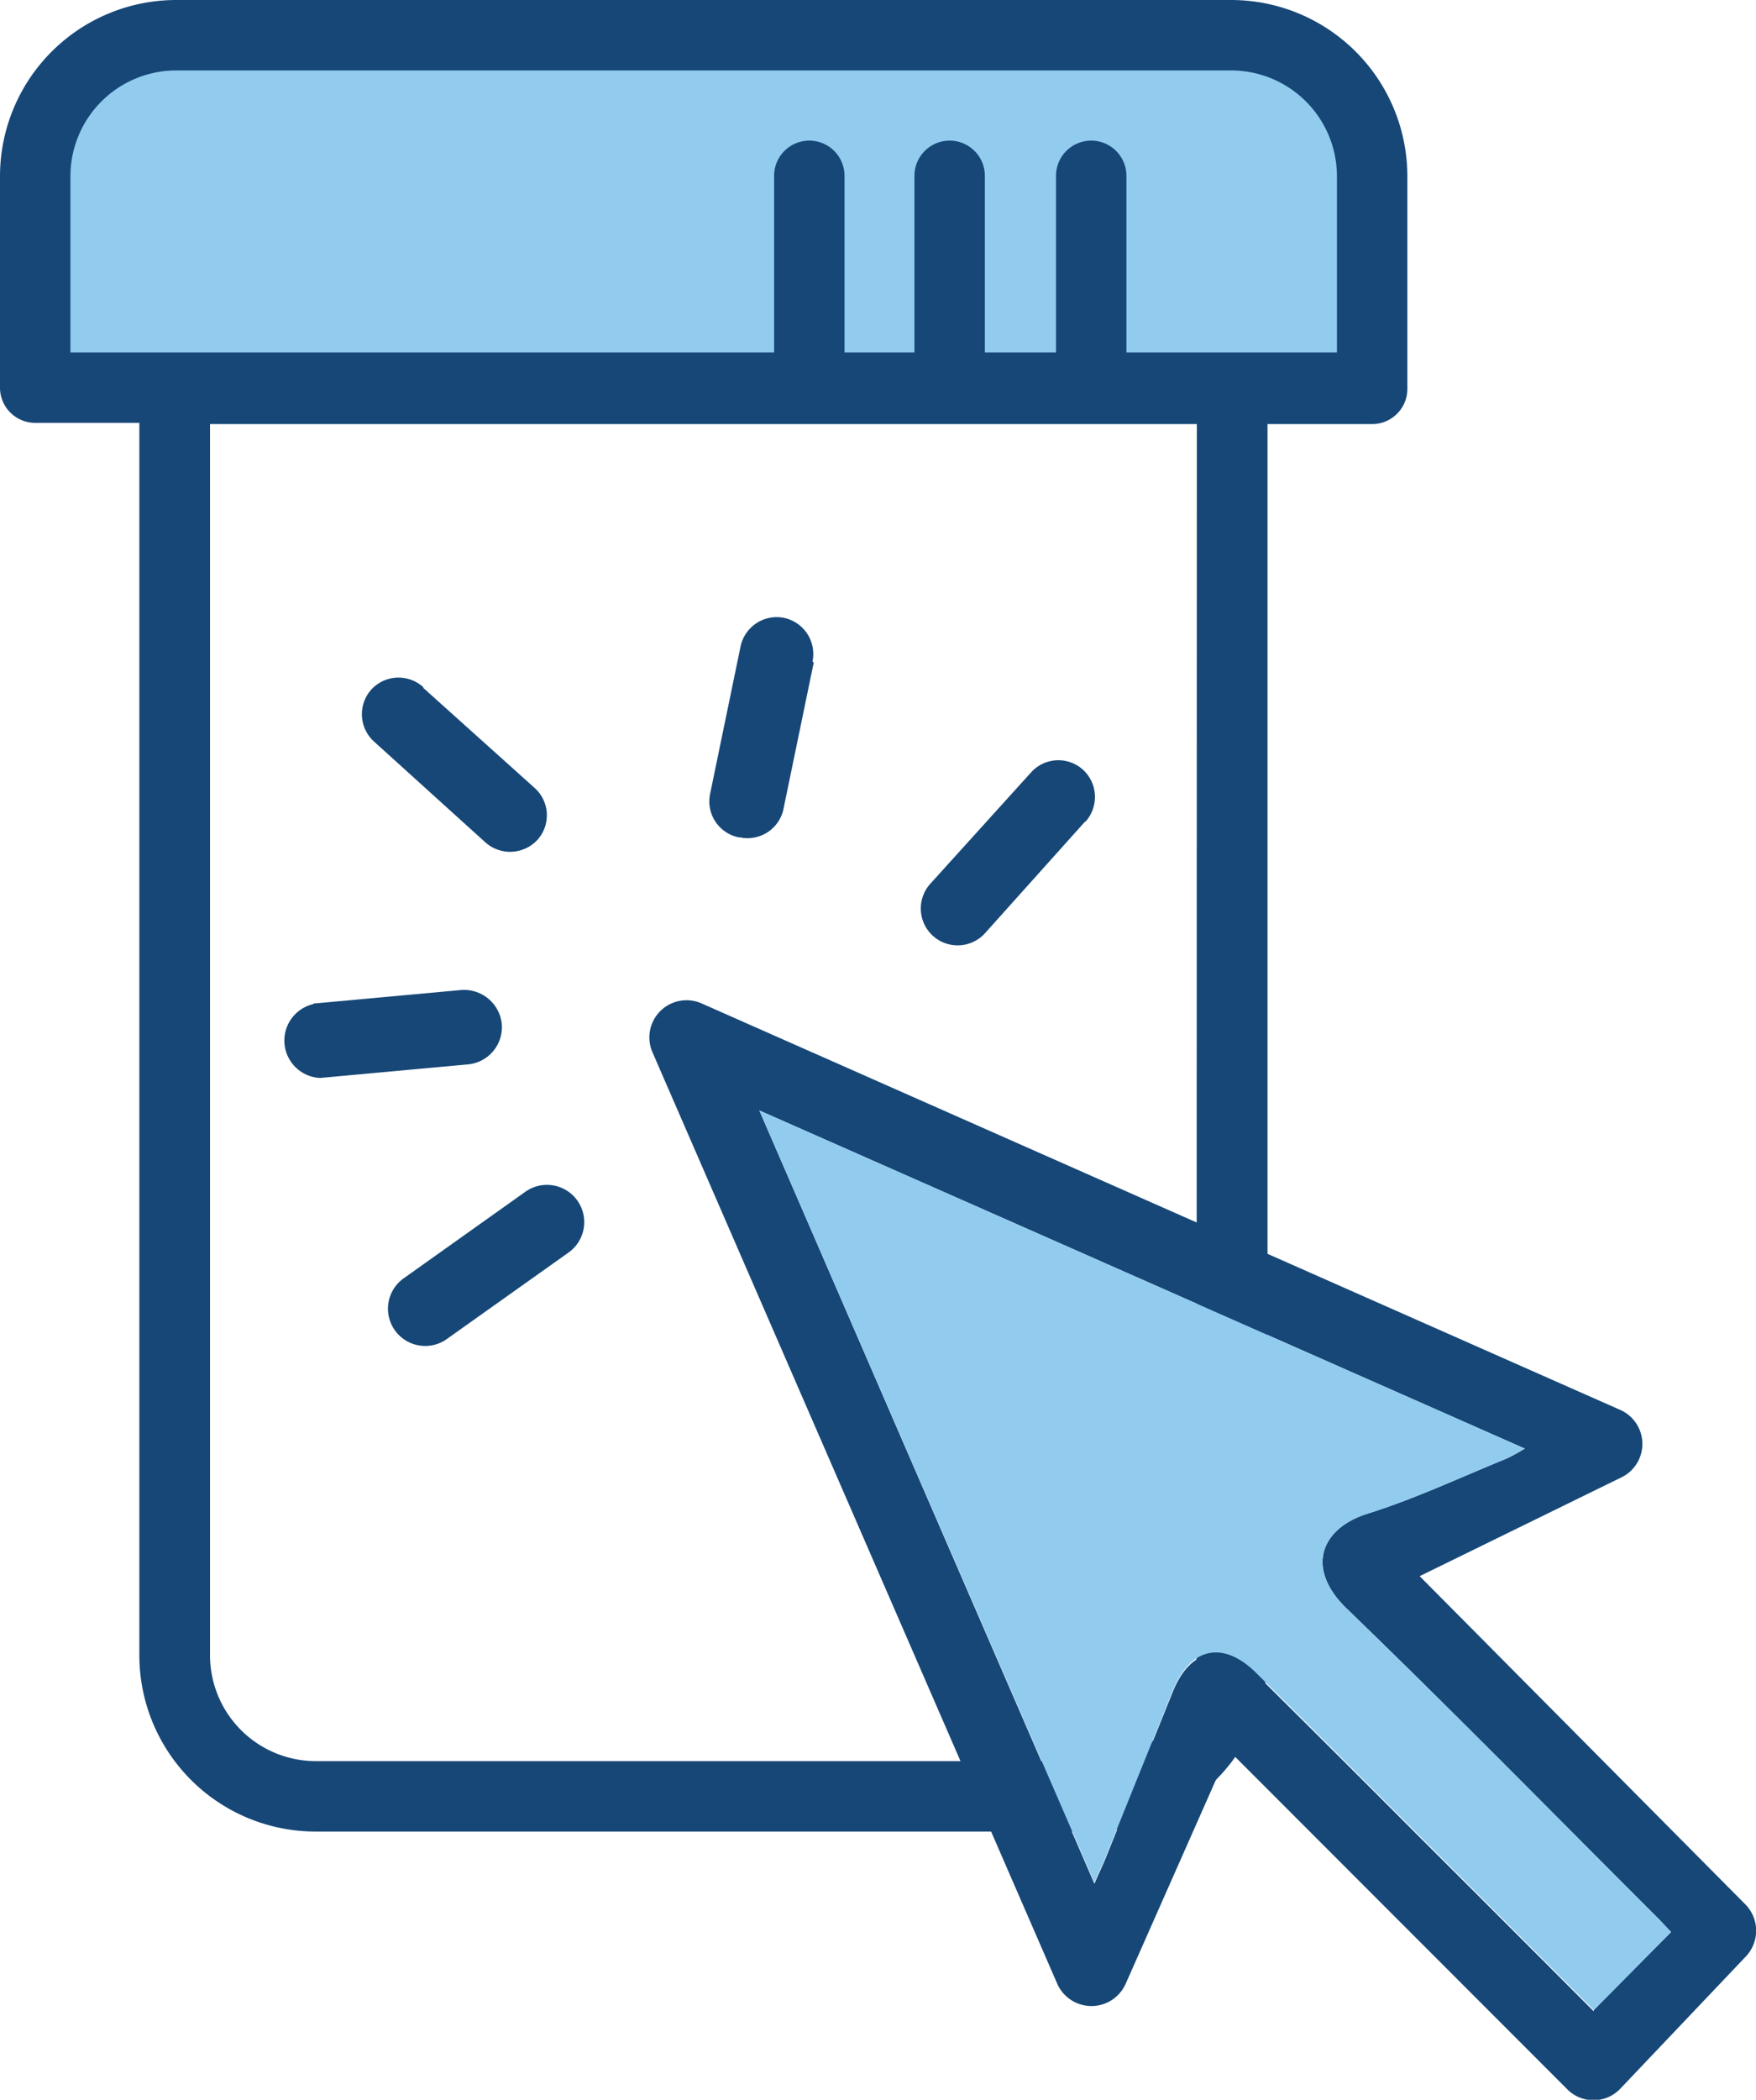
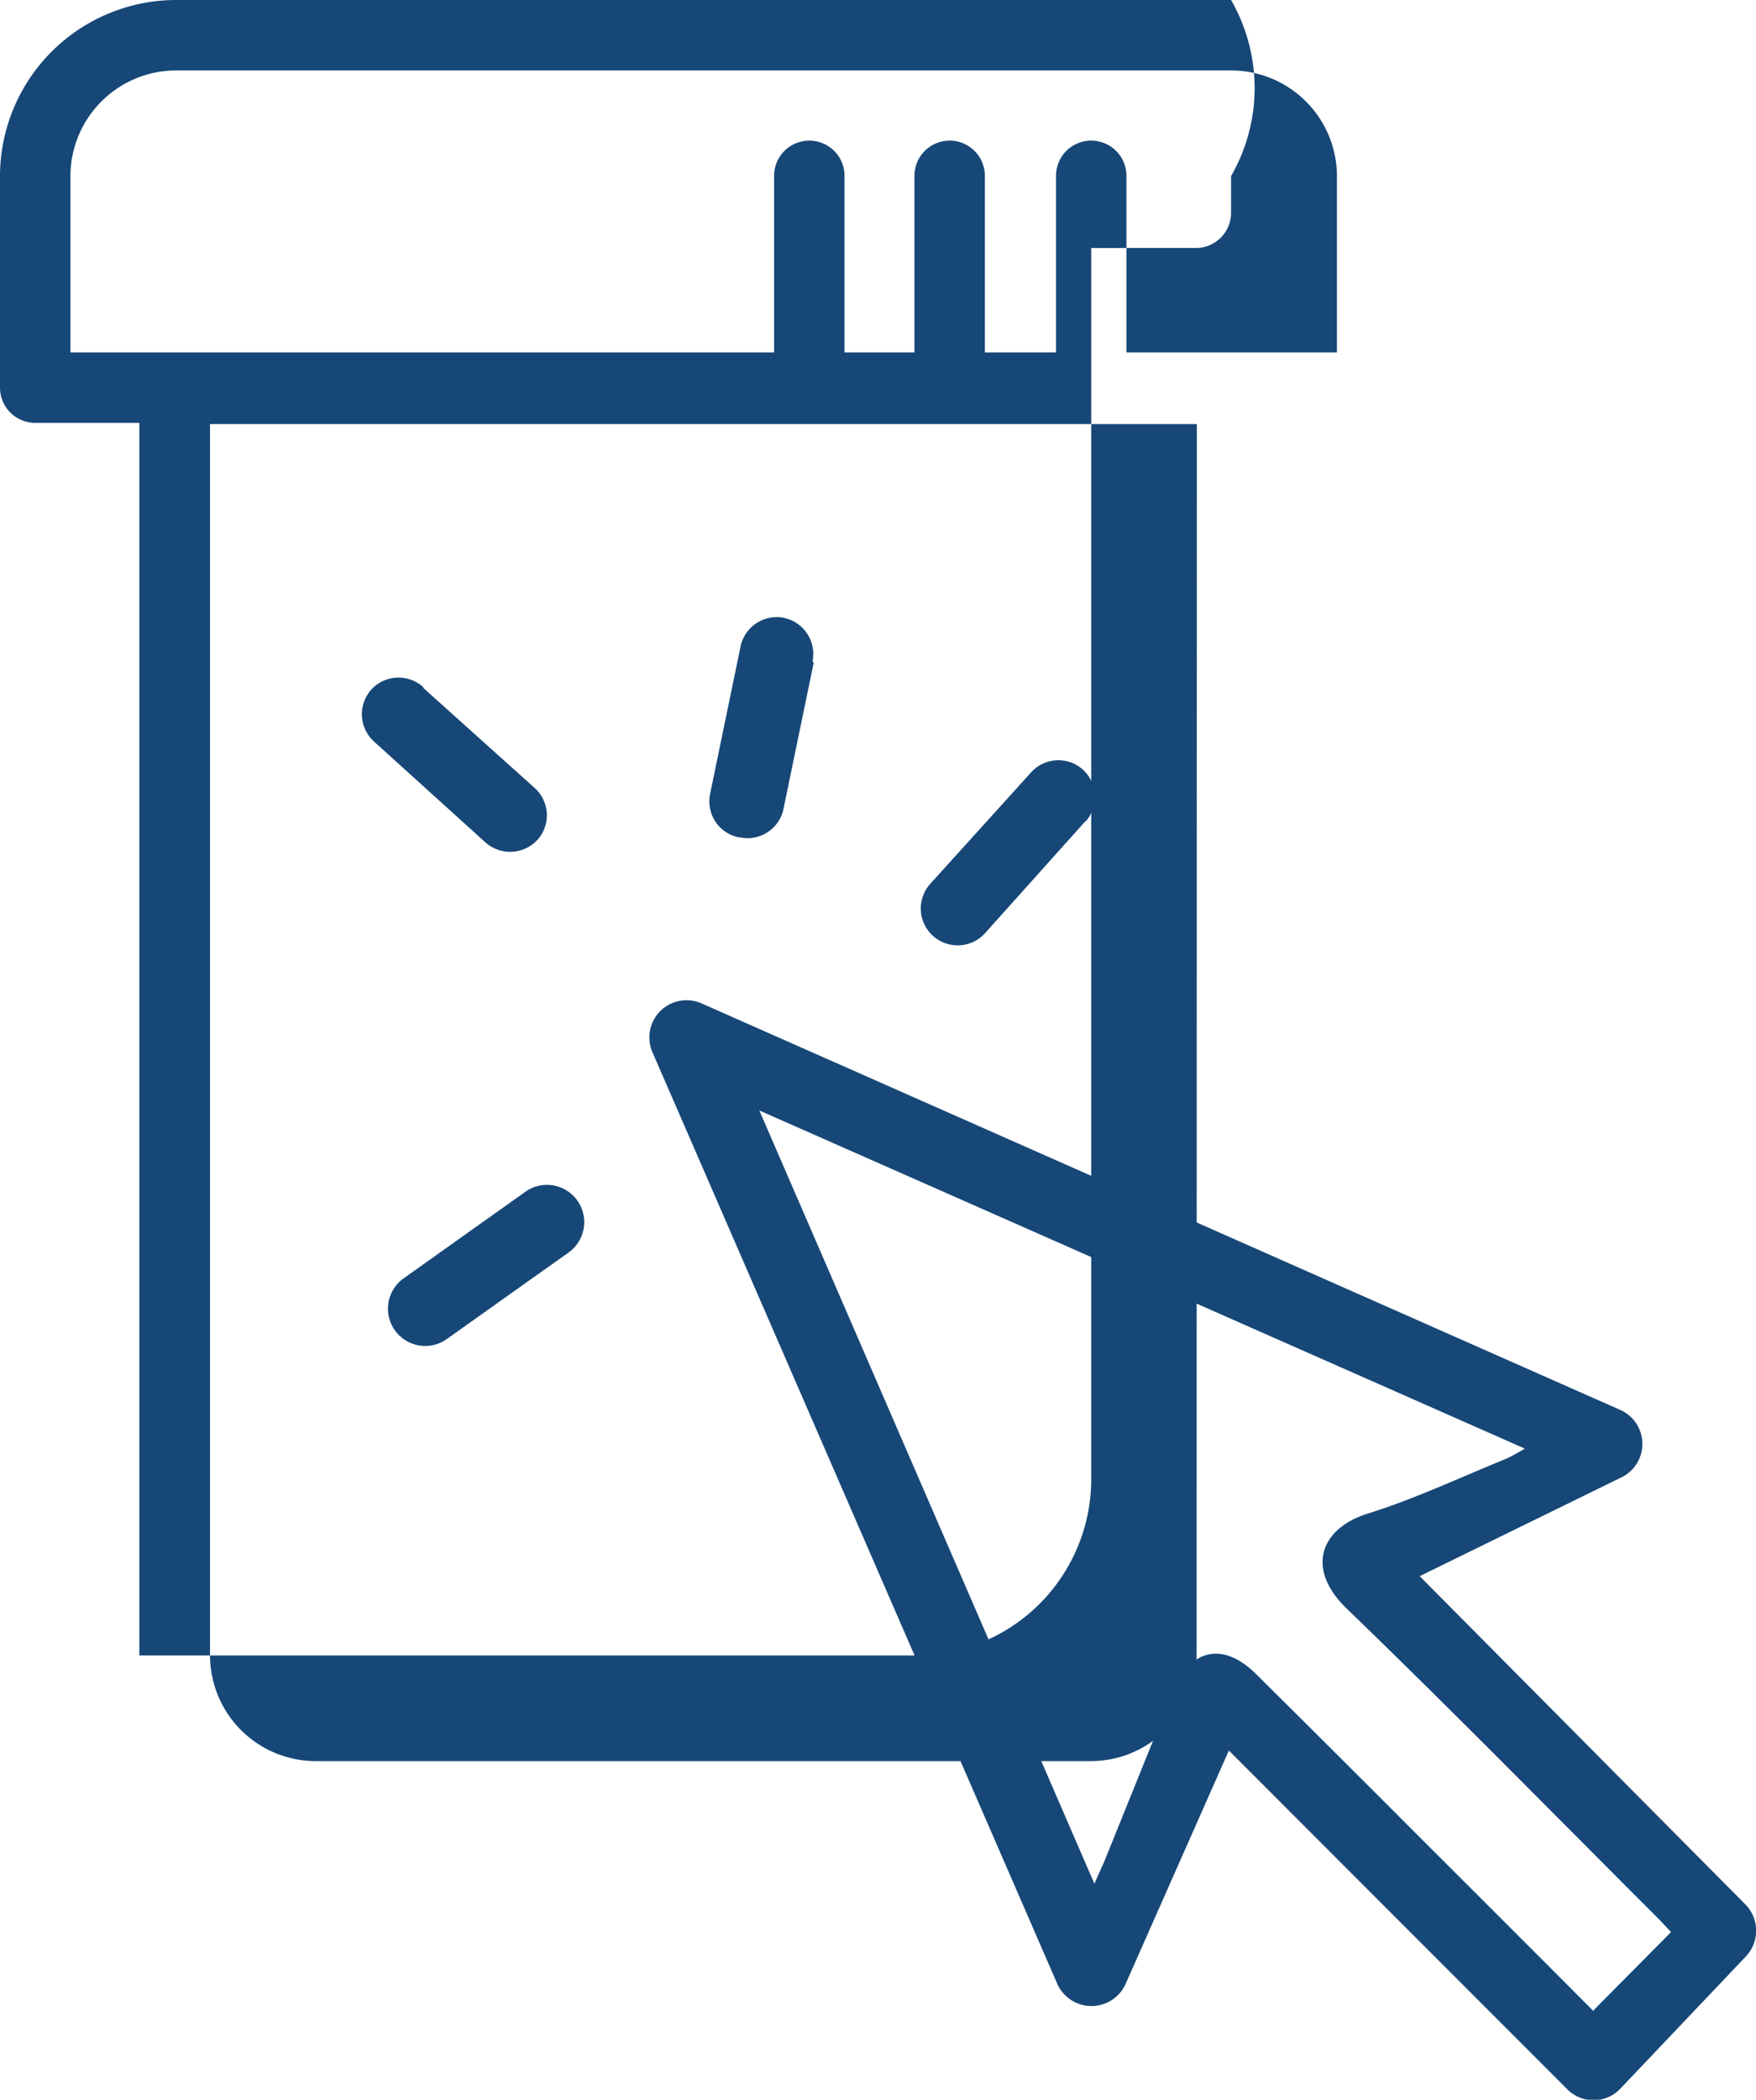
<svg xmlns="http://www.w3.org/2000/svg" viewBox="0 0 71.32 85.26">
  <defs>
    <style>.cls-1{fill:#91ccef;}.cls-2{fill:#164777;}</style>
  </defs>
  <g id="Layer_2" data-name="Layer 2">
    <g id="Layer_1-2" data-name="Layer 1">
-       <path class="cls-1" d="M7.15,1.43H50a5.72,5.72,0,0,1,5.72,5.72v8.59a0,0,0,0,1,0,0H1.43a0,0,0,0,1,0,0V7.15A5.72,5.72,0,0,1,7.15,1.43Z" />
-       <path class="cls-2" d="M50,0H7.15A7.16,7.16,0,0,0,0,7.15v8.59a1.43,1.43,0,0,0,1.43,1.43H5.66V67.22a7.16,7.16,0,0,0,7.16,7.15h31.5a7.16,7.16,0,0,0,7.16-7.15v-50h4.25a1.43,1.43,0,0,0,1.43-1.43V7.15A7.16,7.16,0,0,0,50,0Zm-1.4,67.22a4.3,4.3,0,0,1-4.29,4.29H12.82a4.3,4.3,0,0,1-4.29-4.29v-50H48.61ZM54.3,14.31H45.75V7.14a1.43,1.43,0,1,0-2.86,0v7.17H40V7.14a1.43,1.43,0,1,0-2.86,0v7.17H34.3V7.14a1.43,1.43,0,1,0-2.86,0v7.17H2.86V7.15A4.3,4.3,0,0,1,7.15,2.86H50A4.3,4.3,0,0,1,54.3,7.15Z" />
+       <path class="cls-2" d="M50,0H7.15A7.16,7.16,0,0,0,0,7.15v8.59a1.43,1.43,0,0,0,1.43,1.43H5.66V67.22h31.5a7.16,7.16,0,0,0,7.16-7.15v-50h4.25a1.43,1.43,0,0,0,1.43-1.43V7.15A7.16,7.16,0,0,0,50,0Zm-1.4,67.22a4.3,4.3,0,0,1-4.29,4.29H12.82a4.3,4.3,0,0,1-4.29-4.29v-50H48.61ZM54.3,14.31H45.75V7.14a1.43,1.43,0,1,0-2.86,0v7.17H40V7.14a1.43,1.43,0,1,0-2.86,0v7.17H34.3V7.14a1.43,1.43,0,1,0-2.86,0v7.17H2.86V7.15A4.3,4.3,0,0,1,7.15,2.86H50A4.3,4.3,0,0,1,54.3,7.15Z" />
      <path class="cls-2" d="M57.66,64l8.17-4a1.51,1.51,0,0,0,0-2.74L28.51,40.75a1.51,1.51,0,0,0-2,2l16.43,37.8a1.52,1.52,0,0,0,2.78,0l4.19-9.47L63.64,84.82a1.5,1.5,0,0,0,2.16,0l5.1-5.37a1.52,1.52,0,0,0,0-2.11Zm7.07,17.67q-3.5-3.51-7-7-3.33-3.34-6.7-6.68c-1.34-1.34-2.68-1.06-3.39.69l-2.75,6.81c-.11.27-.24.53-.44,1L30.84,45.09,61.93,58.82a7.76,7.76,0,0,1-.75.41c-1.87.76-3.71,1.63-5.63,2.23S53,63.7,54.72,65.34c4.28,4.13,8.44,8.38,12.65,12.58l.5.53-3.14,3.17" />
-       <path class="cls-1" d="M64.73,81.62q-3.5-3.51-7-7-3.33-3.34-6.7-6.68c-1.34-1.34-2.68-1.06-3.39.69l-2.75,6.81c-.11.27-.24.53-.44,1L30.84,45.09,61.93,58.82a7.76,7.76,0,0,1-.75.41c-1.87.76-3.71,1.63-5.63,2.23S53,63.7,54.72,65.34c4.28,4.13,8.44,8.38,12.65,12.58l.5.53-3.14,3.17" />
      <path class="cls-2" d="M44.07,33.36,40,37.9a1.5,1.5,0,0,1-2.11.1l0,0a1.5,1.5,0,0,1-.11-2.11l4.1-4.53a1.49,1.49,0,0,1,2.1-.11l0,0a1.5,1.5,0,0,1,.11,2.11" />
      <path class="cls-2" d="M33.05,26.9l-1.24,6A1.49,1.49,0,0,1,30.05,34H30a1.49,1.49,0,0,1-1.16-1.76l1.24-6a1.5,1.5,0,0,1,1.77-1.15h0a1.5,1.5,0,0,1,1.15,1.77" />
      <path class="cls-2" d="M17.19,27.93,21.72,32a1.49,1.49,0,0,1,.11,2.1l0,0a1.51,1.51,0,0,1-2.11.11l-4.53-4.1a1.5,1.5,0,0,1-.11-2.11l0,0a1.5,1.5,0,0,1,2.11-.1" />
-       <path class="cls-2" d="M12.73,40.75l6-.55a1.54,1.54,0,0,1,1.65,1.38A1.52,1.52,0,0,1,19,43.22l-6,.55a1.52,1.52,0,0,1-.27-3" />
      <path class="cls-2" d="M16.39,51.91l4.95-3.52a1.51,1.51,0,1,1,1.75,2.47l-4.94,3.51a1.51,1.51,0,1,1-1.76-2.46" />
    </g>
  </g>
</svg>